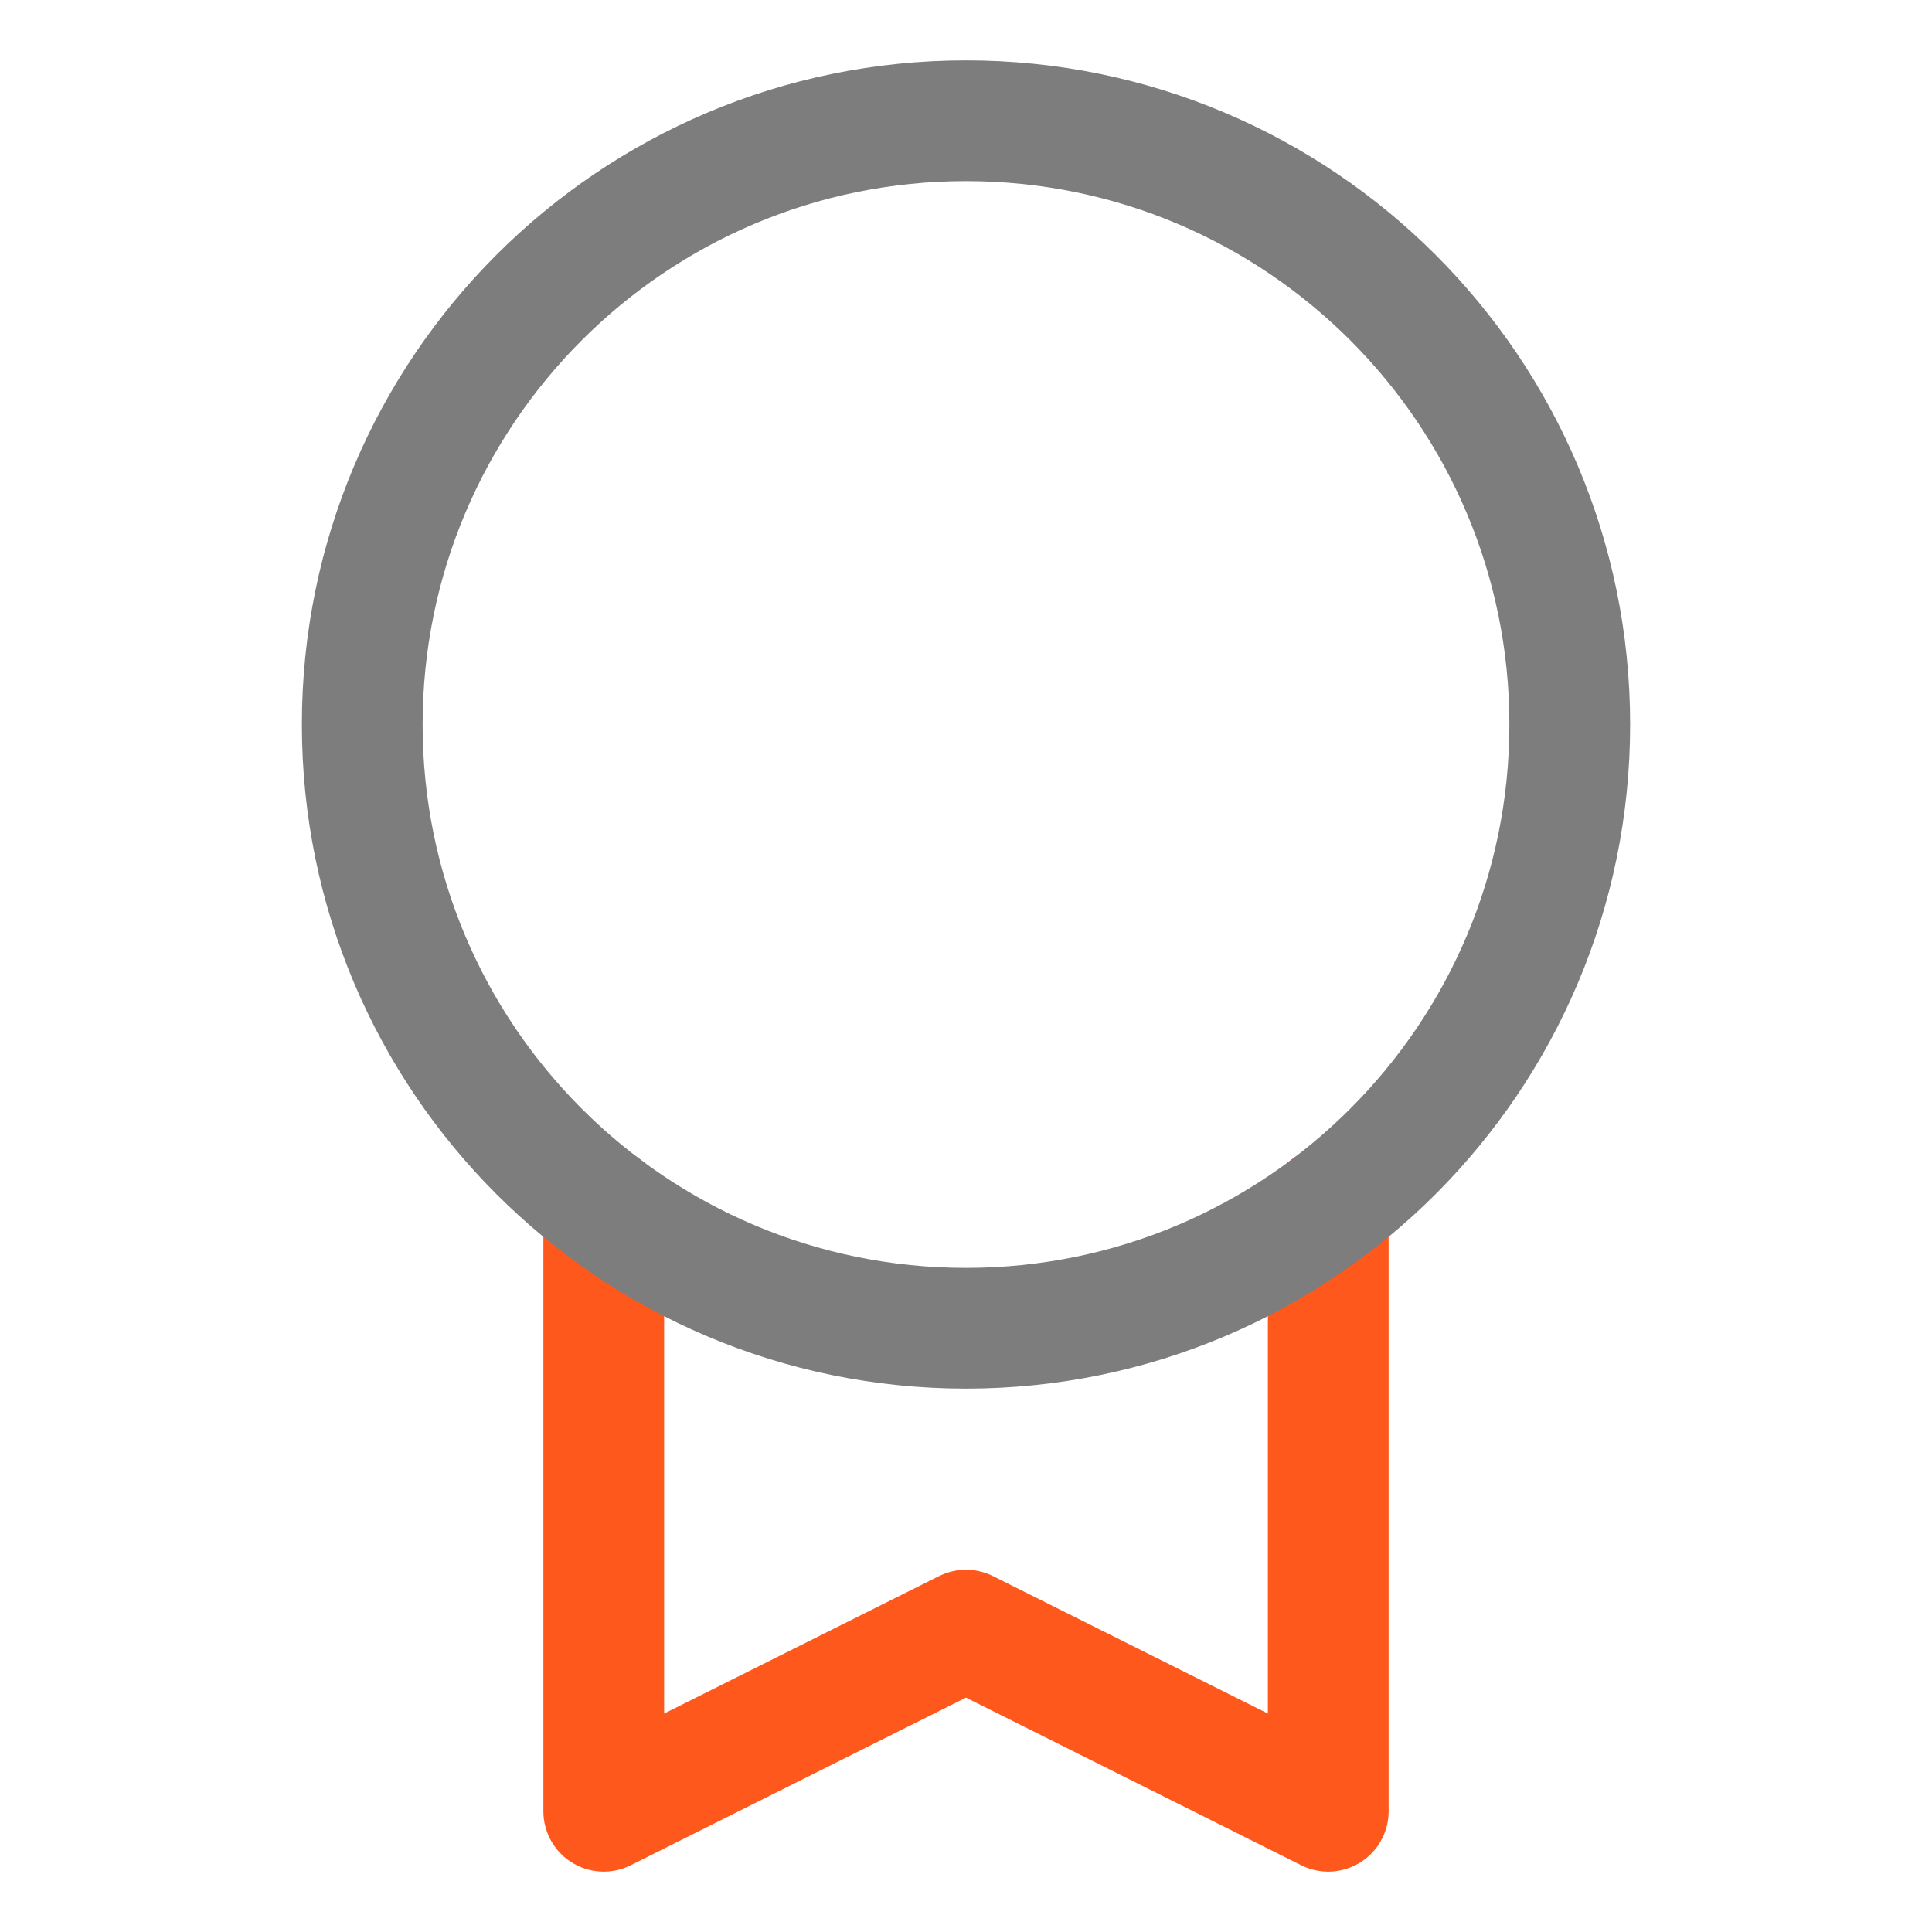
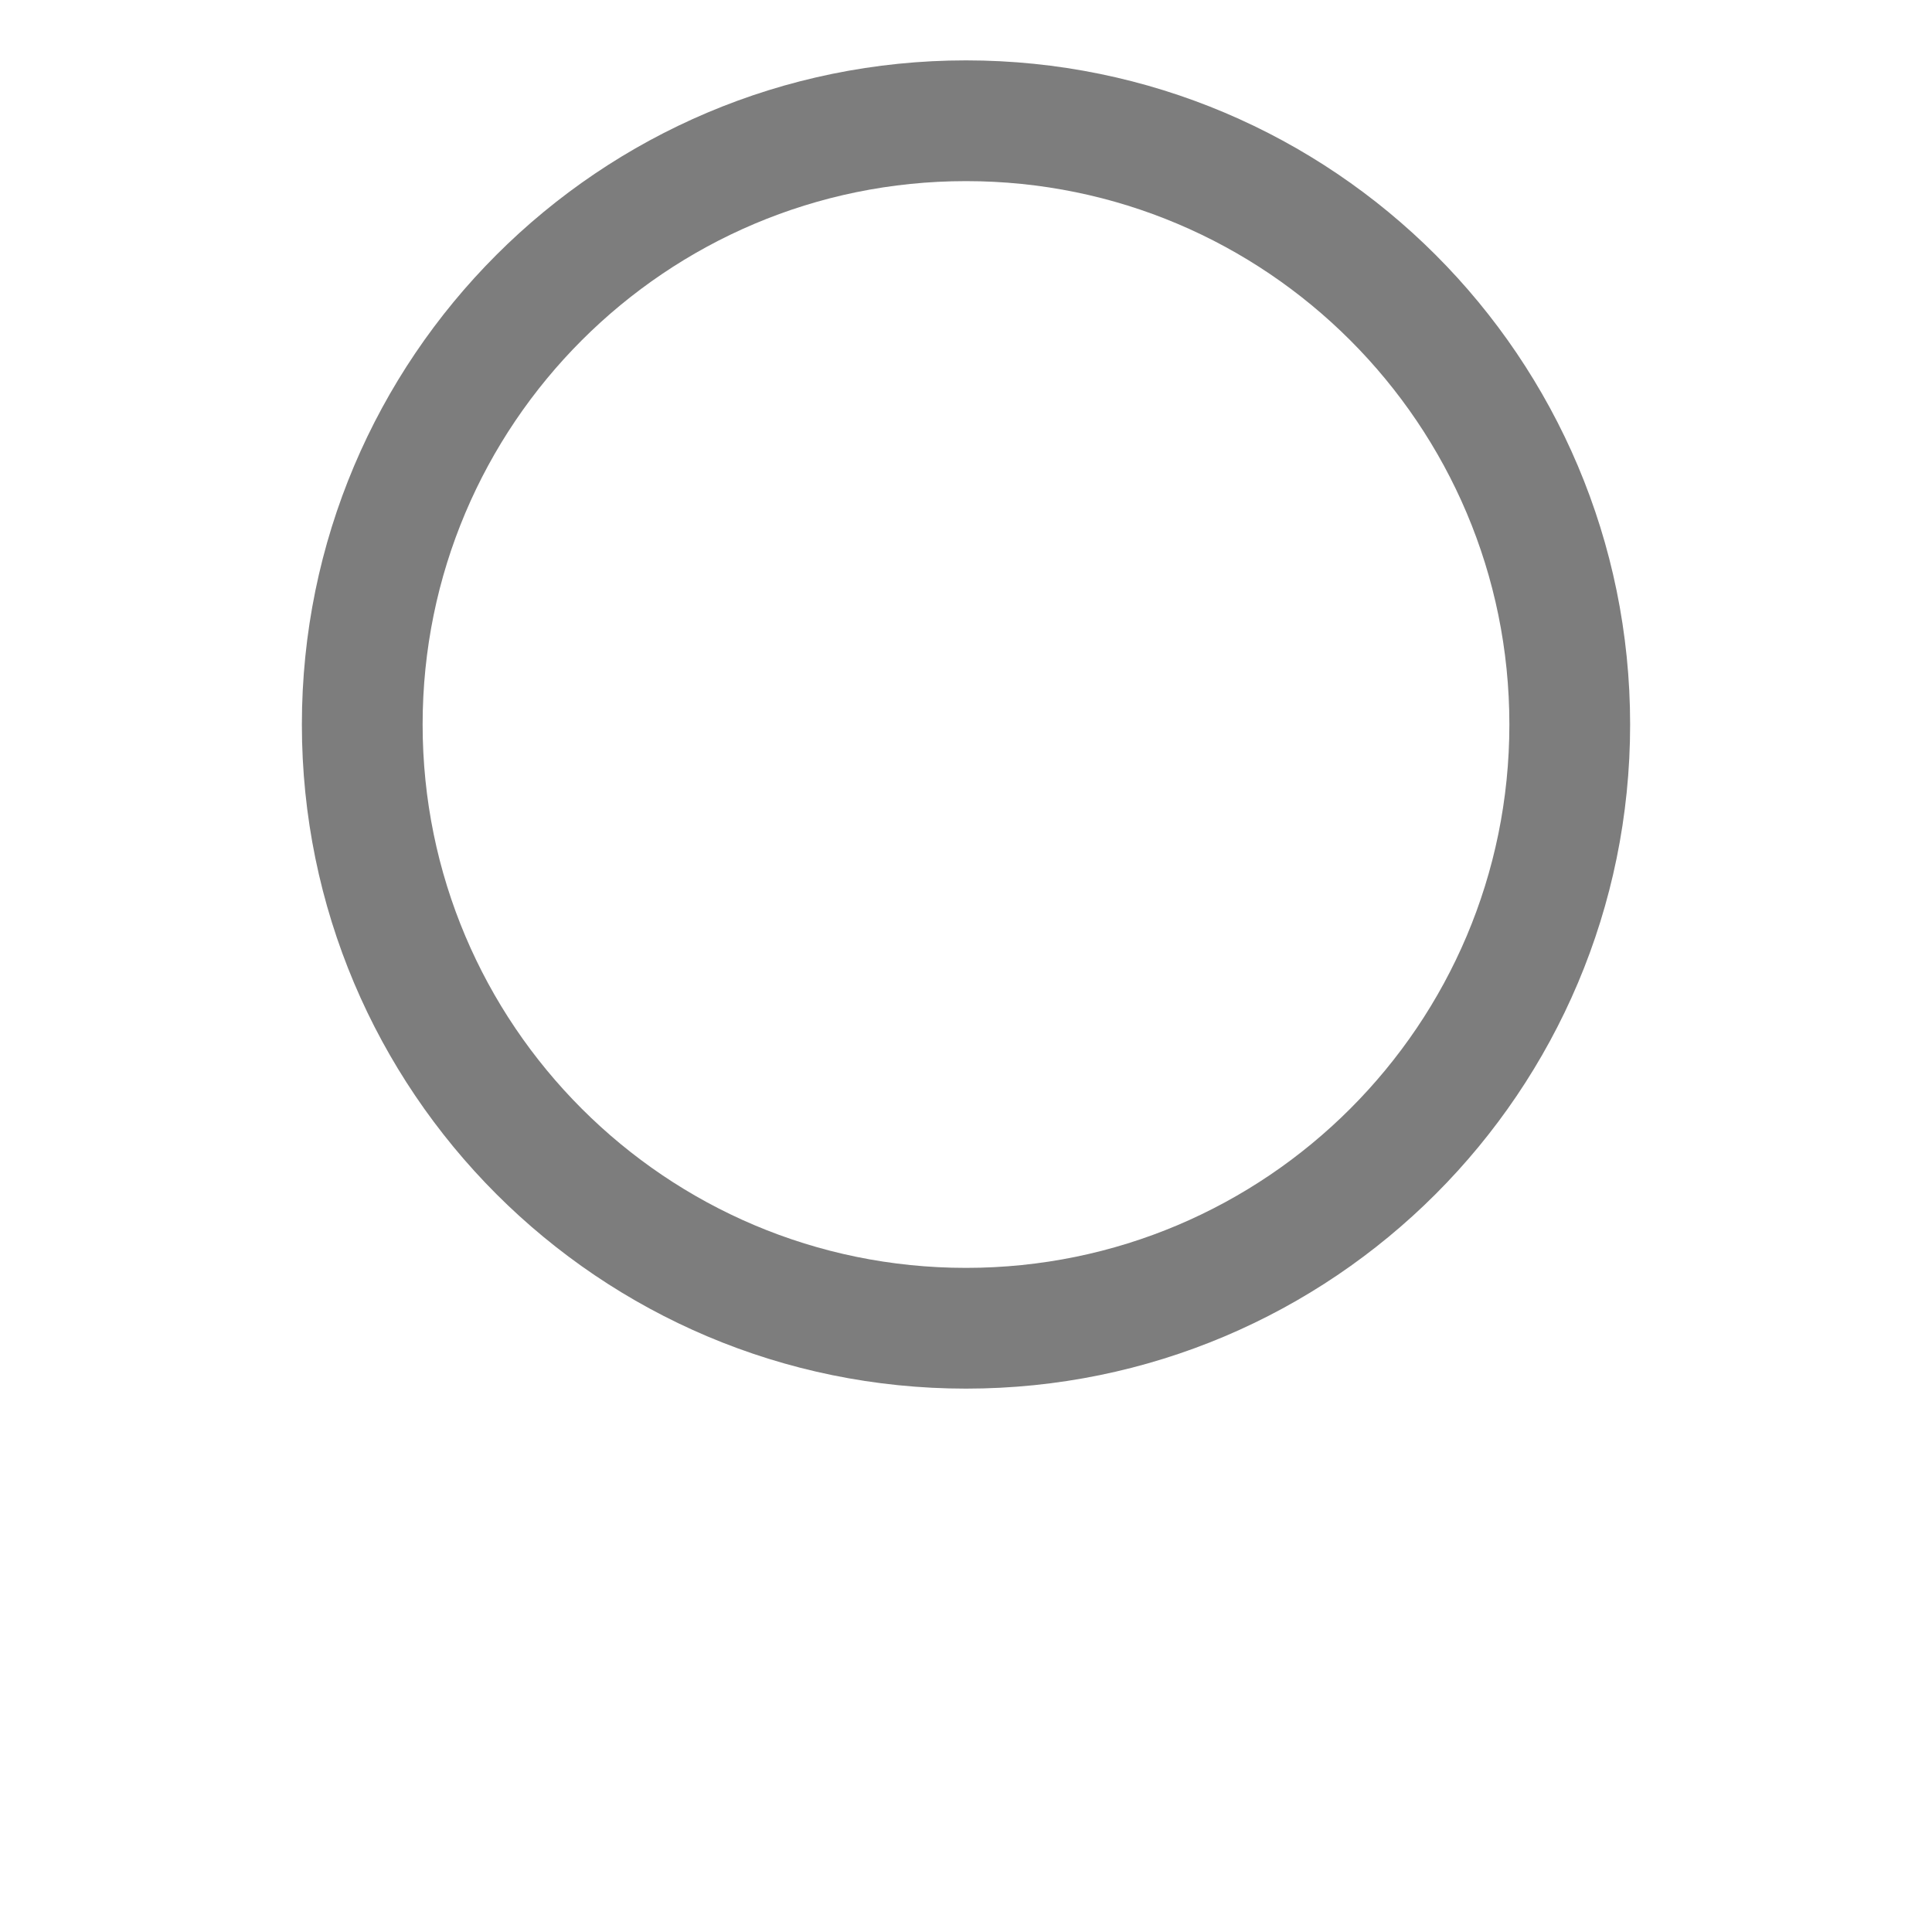
<svg xmlns="http://www.w3.org/2000/svg" width="32" height="32" viewBox="0 0 32 32" fill="none">
-   <path d="M22 20V30L16 27L10 30V20" stroke="#FF581C" stroke-width="2" stroke-linecap="round" stroke-linejoin="round" />
  <path d="M16 22C21.523 22 26 17.523 26 12C26 6.477 21.523 2 16 2C10.477 2 6 6.477 6 12C6 17.523 10.477 22 16 22Z" stroke="#7D7D7D" stroke-width="2" stroke-linecap="round" stroke-linejoin="round" />
</svg>